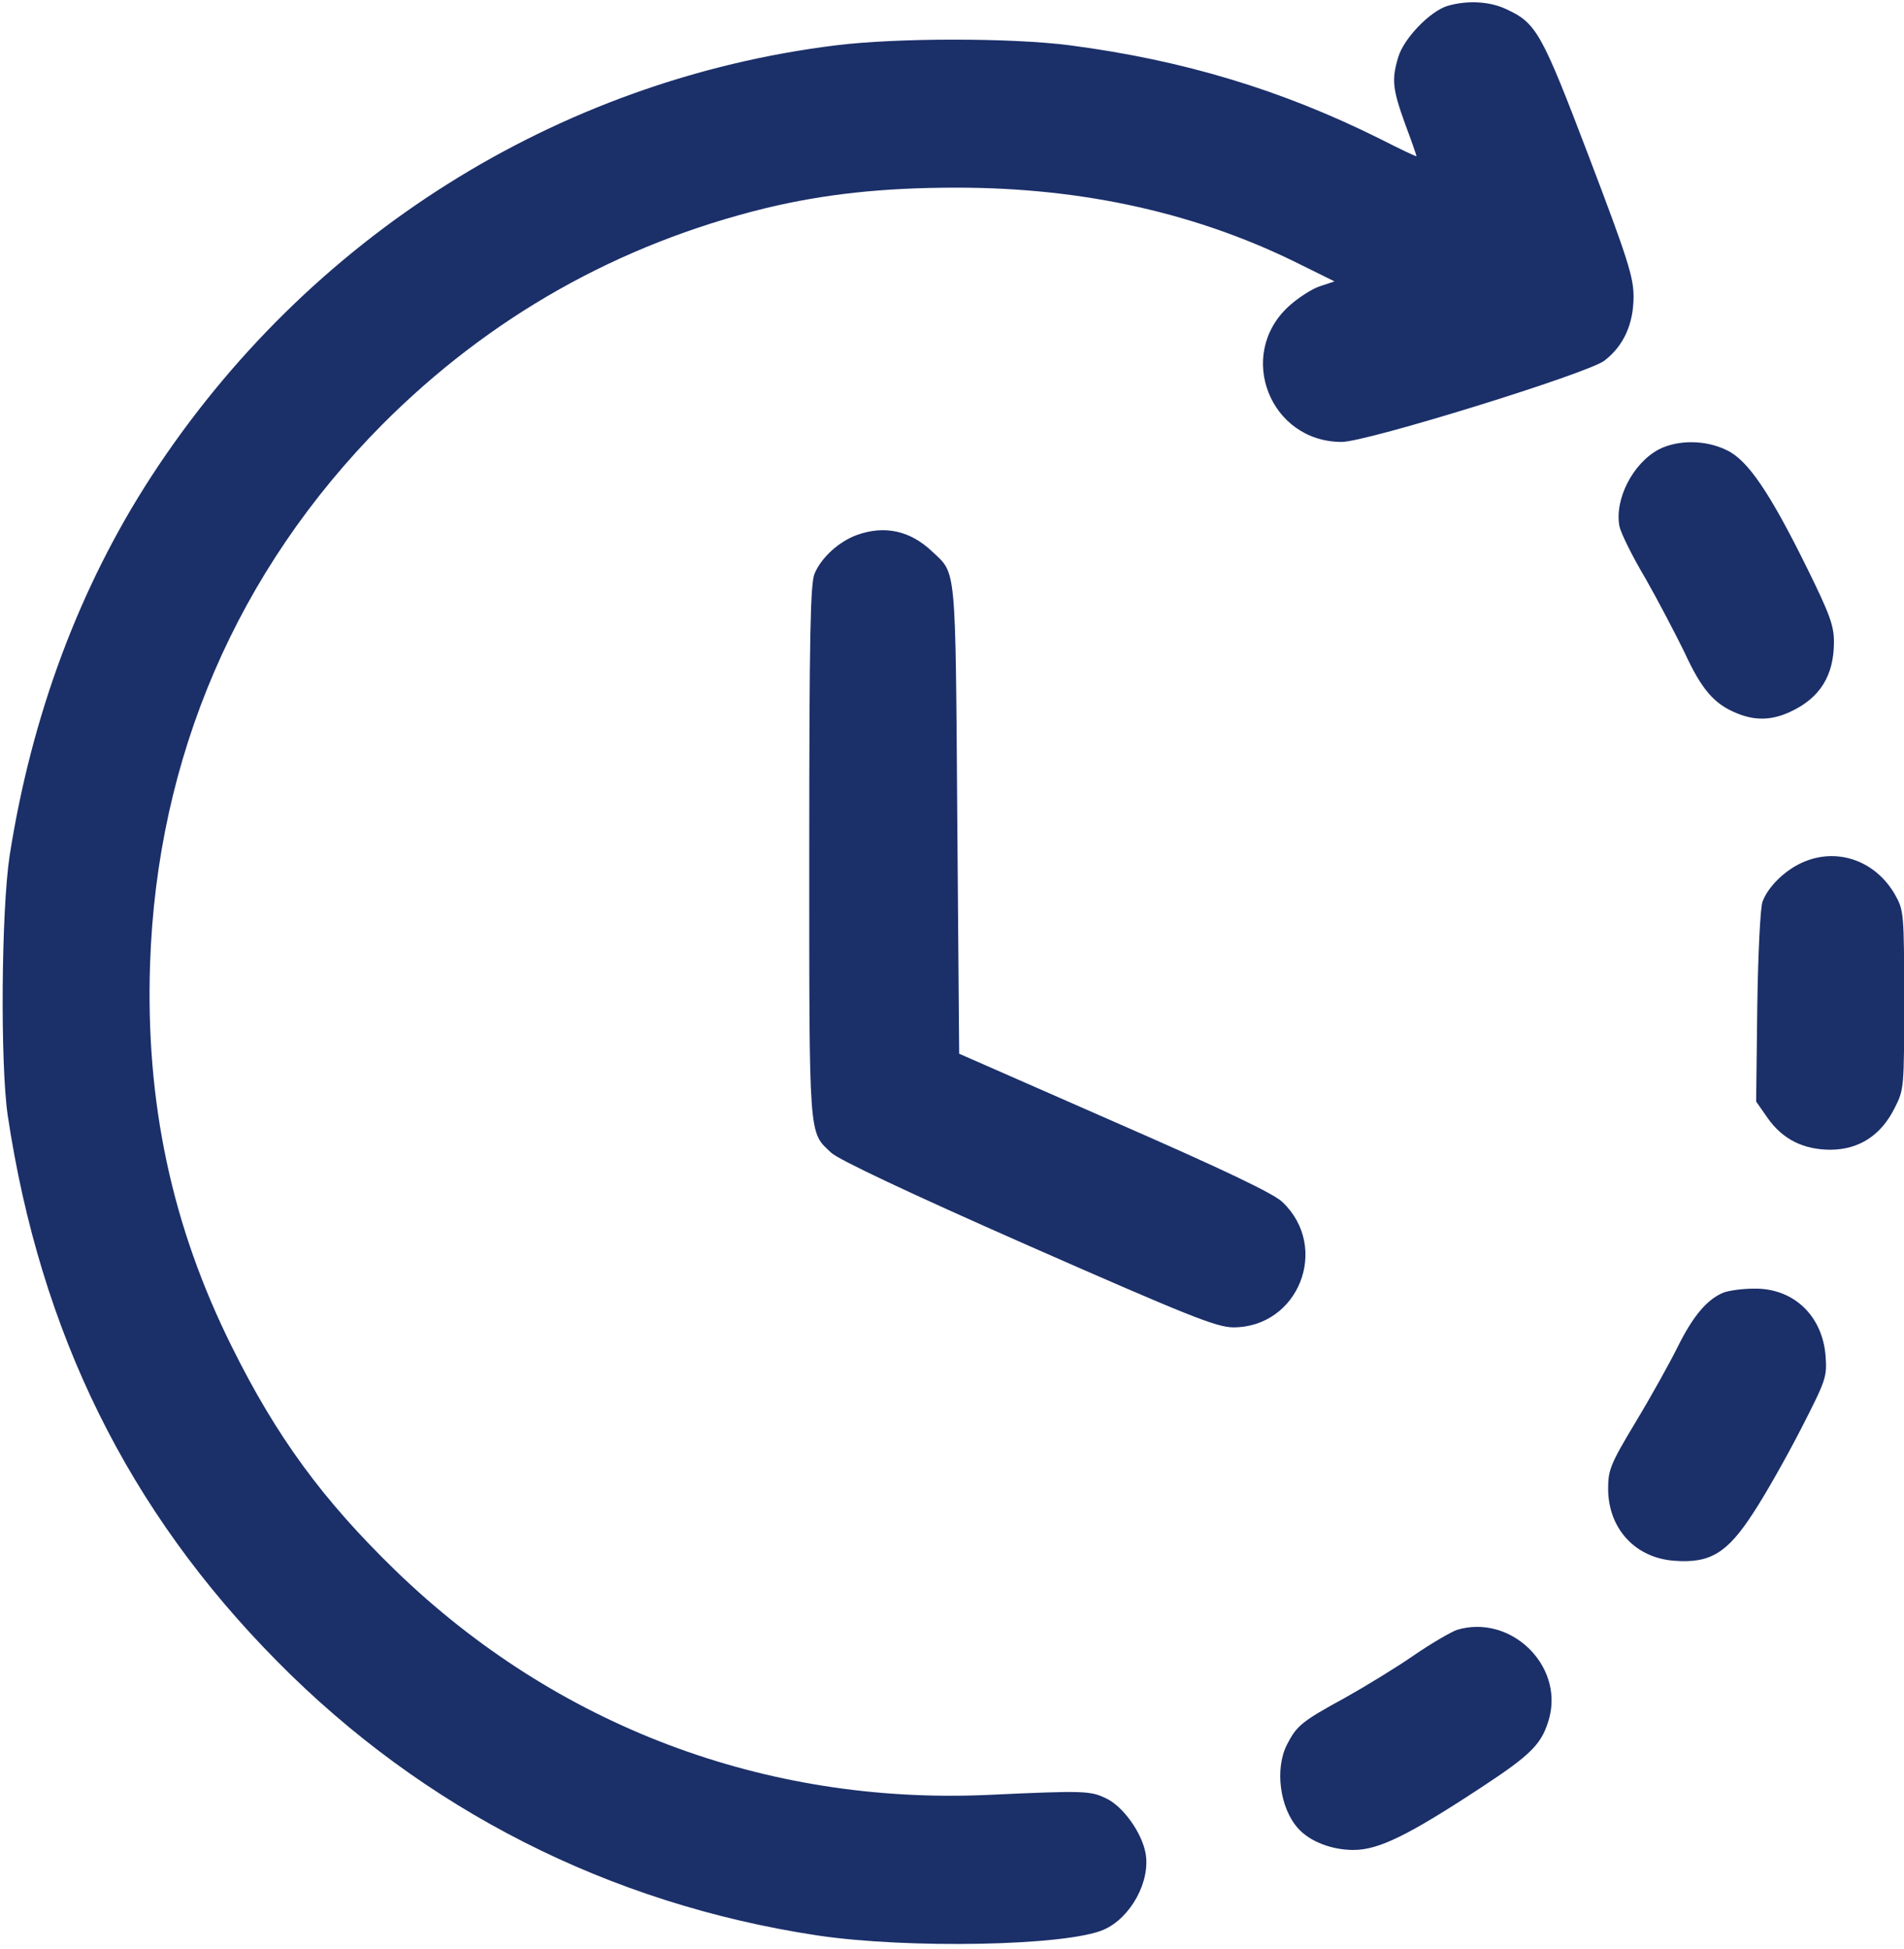
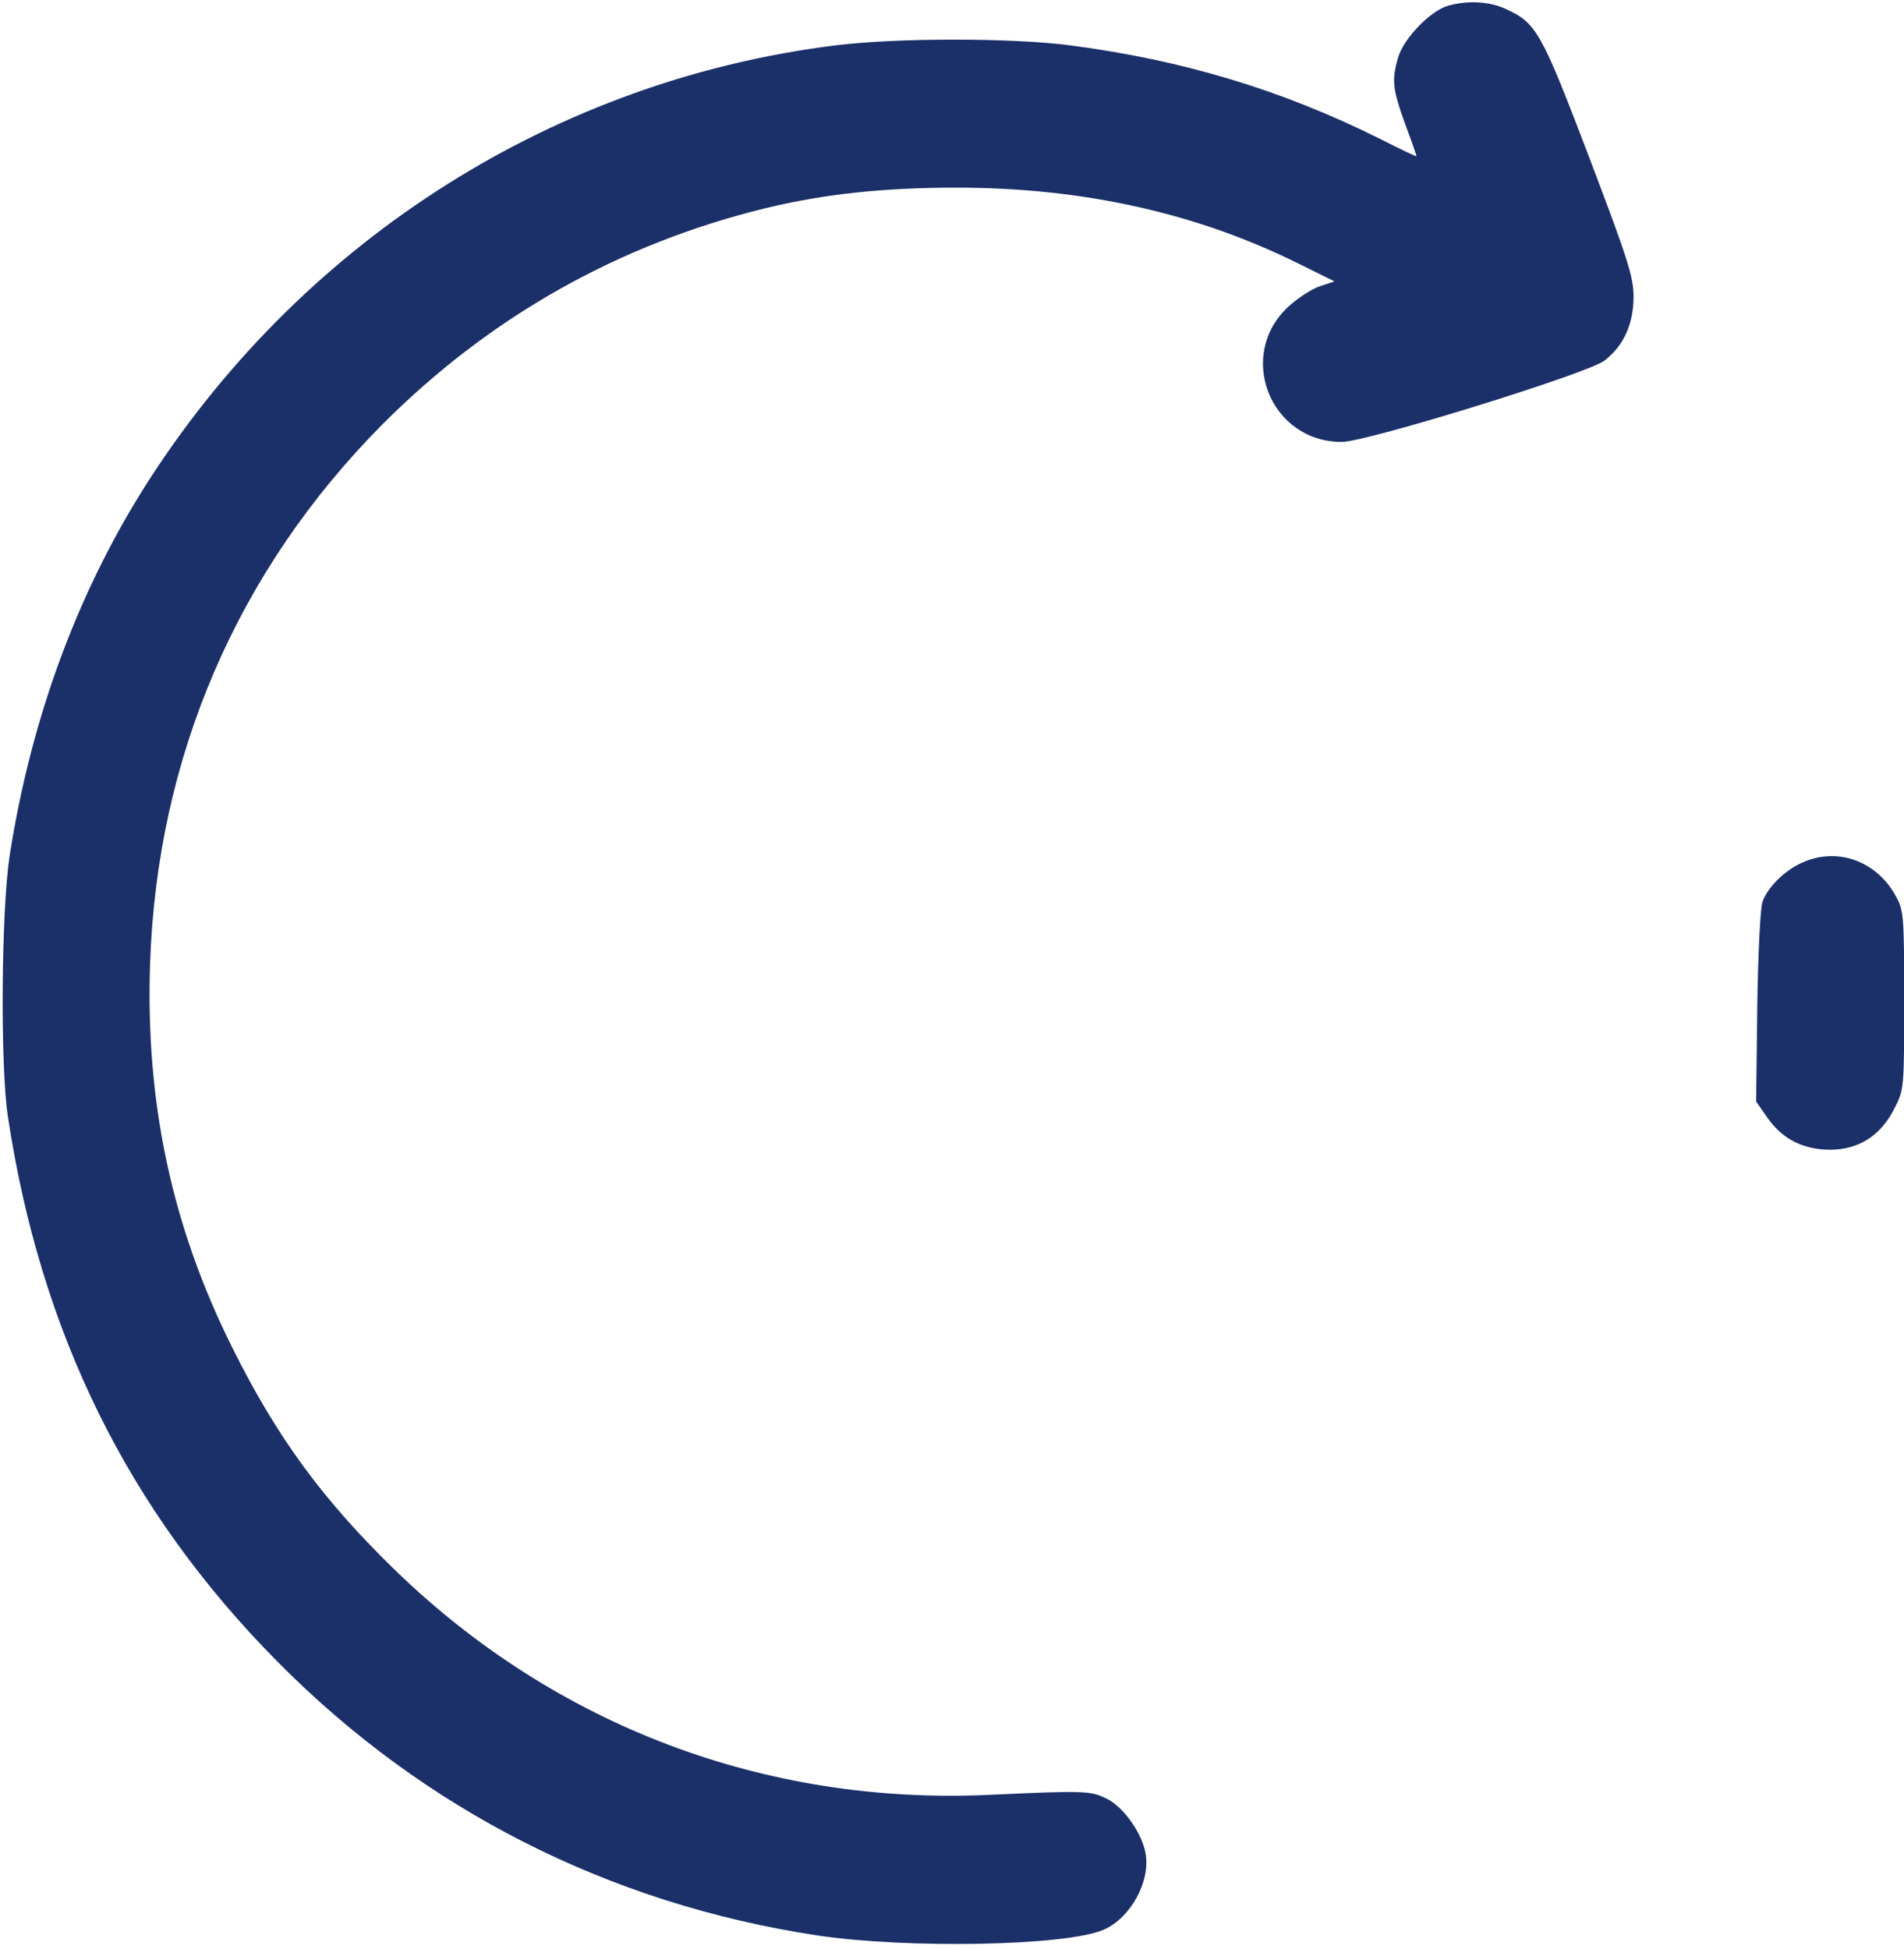
<svg xmlns="http://www.w3.org/2000/svg" fill="#1b2f69" height="513.5" preserveAspectRatio="xMidYMid meet" version="1" viewBox="-0.7 -0.6 501.7 513.5" width="501.7" zoomAndPan="magnify">
  <g id="change1_1">
    <path d="M 380.738 0.945 C 376.141 2.344 369.238 9.445 367.738 14.445 C 365.938 20.445 366.238 22.844 369.539 32.043 C 371.238 36.543 372.539 40.344 372.539 40.543 C 372.539 40.746 368.141 38.645 362.84 35.945 C 337.141 23.145 311.141 15.246 281.238 11.344 C 265.84 9.344 235.738 9.344 219.539 11.344 C 146.039 20.445 80.238 61.945 39.238 124.844 C 20.238 154.043 7.641 187.844 1.84 224.844 C -0.359 239.344 -0.66 279.645 1.34 293.344 C 9.938 350.543 33.039 397.445 72.34 437.145 C 110.938 476.246 159.84 501.043 214.539 509.344 C 238.438 512.945 280.438 512.145 290.141 507.844 C 297.238 504.746 302.539 495.043 301.141 487.645 C 300.141 482.246 295.238 475.445 290.938 473.344 C 286.641 471.246 285.438 471.145 259.539 472.344 C 200.84 474.945 145.84 454.145 103.641 413.344 C 84.34 394.645 72.141 377.945 60.438 354.344 C 44.539 322.445 37.641 289.844 38.84 253.445 C 40.641 198.844 61.84 149.746 100.039 111.246 C 128.238 82.945 162.238 63.746 201.039 54.246 C 216.438 50.543 231.84 48.844 251.34 48.844 C 284.938 48.844 315.238 55.645 342.438 69.344 L 350.938 73.543 L 347.039 74.844 C 344.938 75.543 341.238 77.945 338.84 80.145 C 324.938 92.945 333.938 115.844 352.84 115.844 C 359.438 115.844 417.539 97.844 422.039 94.445 C 427.141 90.543 429.738 84.746 429.738 77.543 C 429.738 72.445 428.238 67.645 418.039 40.844 C 405.438 7.746 404.141 5.445 396.039 1.746 C 391.738 -0.254 385.938 -0.555 380.738 0.945 Z M 380.738 0.945" />
-     <path d="M 436.34 117.844 C 429.438 121.543 424.641 131.145 426.039 138.145 C 426.438 139.945 429.438 146.043 432.84 151.746 C 436.141 157.543 440.738 166.344 443.141 171.246 C 447.641 181.043 450.938 184.844 456.738 187.246 C 461.641 189.344 466.141 189.246 471.039 186.945 C 478.84 183.344 482.539 177.445 482.539 168.543 C 482.539 164.246 481.438 161.246 475.641 149.445 C 465.641 129.145 459.84 120.645 454.34 118.043 C 448.738 115.246 441.34 115.246 436.34 117.844 Z M 436.34 117.844" />
-     <path d="M 225.141 140.344 C 220.438 142.043 215.738 146.246 213.938 150.543 C 212.84 153.145 212.539 166.543 212.539 223.844 C 212.539 300.246 212.34 297.543 218.34 303.145 C 220.238 304.945 238.84 313.746 270.141 327.543 C 312.641 346.246 319.738 349.043 324.141 349.145 C 341.438 349.246 349.84 328.145 337.238 316.145 C 335.039 313.945 321.641 307.543 293.039 295.043 L 252.039 277.043 L 251.539 215.145 C 251.039 147.344 251.34 150.746 244.84 144.645 C 239.141 139.246 232.438 137.746 225.141 140.344 Z M 225.141 140.344" />
    <path d="M 474.039 226.746 C 469.438 228.844 465.141 233.145 463.738 236.945 C 463.141 238.344 462.539 250.746 462.34 264.543 L 462.039 289.645 L 465.039 293.945 C 469.039 299.645 474.539 302.344 481.738 302.344 C 489.238 302.246 494.938 298.543 498.539 291.344 C 501.039 286.445 501.039 285.945 501.039 262.844 C 501.039 239.945 500.938 239.246 498.641 235.145 C 493.438 226.043 483.141 222.543 474.039 226.746 Z M 474.039 226.746" />
-     <path d="M 453.539 339.945 C 449.238 341.645 445.438 346.043 441.34 354.344 C 439.141 358.746 434.141 367.746 430.141 374.344 C 423.539 385.344 423.039 386.746 423.039 391.844 C 423.141 402.246 430.238 409.945 440.539 410.645 C 449.938 411.344 454.438 408.645 461.34 397.945 C 464.438 393.246 470.039 383.344 473.84 375.945 C 480.438 363.043 480.738 362.246 480.34 356.746 C 479.539 346.043 471.84 338.746 461.438 338.945 C 458.438 338.945 454.938 339.445 453.539 339.945 Z M 453.539 339.945" />
-     <path d="M 383.238 428.844 C 381.738 429.344 376.539 432.344 371.738 435.645 C 366.938 438.945 358.738 443.945 353.539 446.844 C 342.34 452.945 340.938 454.145 338.438 459.043 C 335.141 465.445 336.539 475.844 341.34 481.145 C 344.438 484.645 350.238 486.844 355.938 486.844 C 362.539 486.844 370.34 483.043 389.641 470.344 C 403.039 461.543 405.641 458.844 407.539 452.043 C 411.238 438.043 397.238 424.645 383.238 428.844 Z M 383.238 428.844" />
  </g>
</svg>